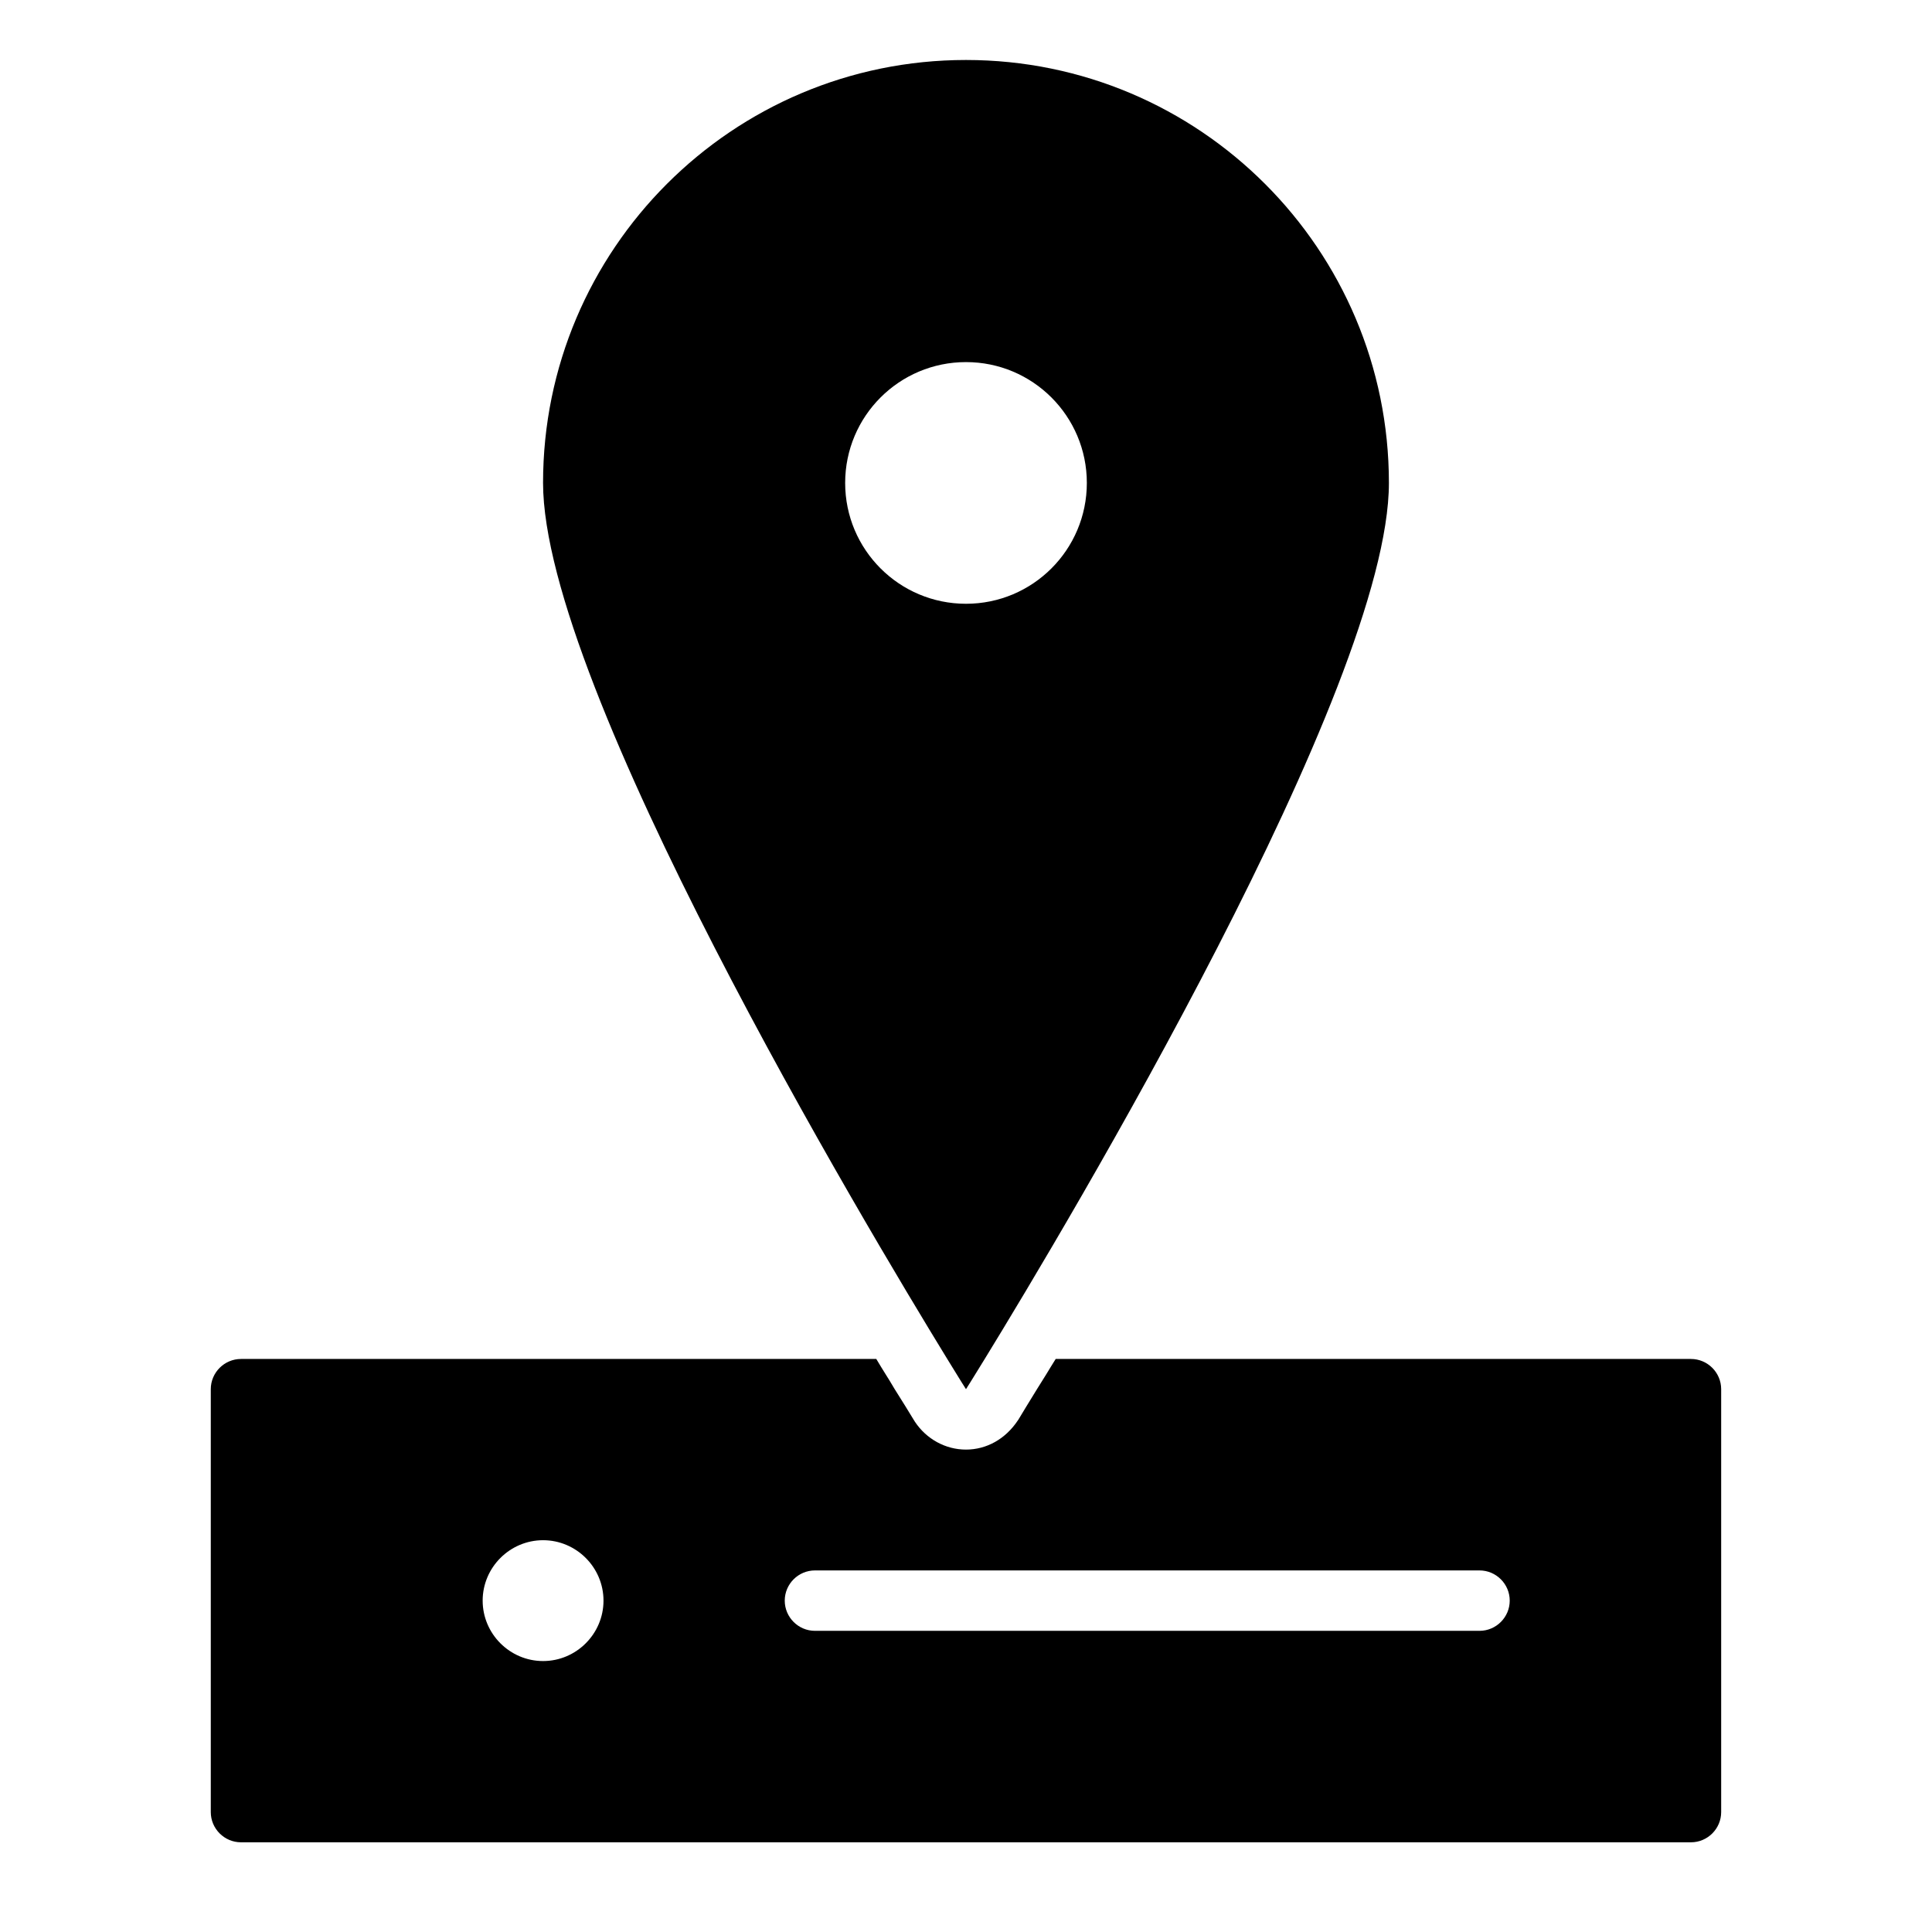
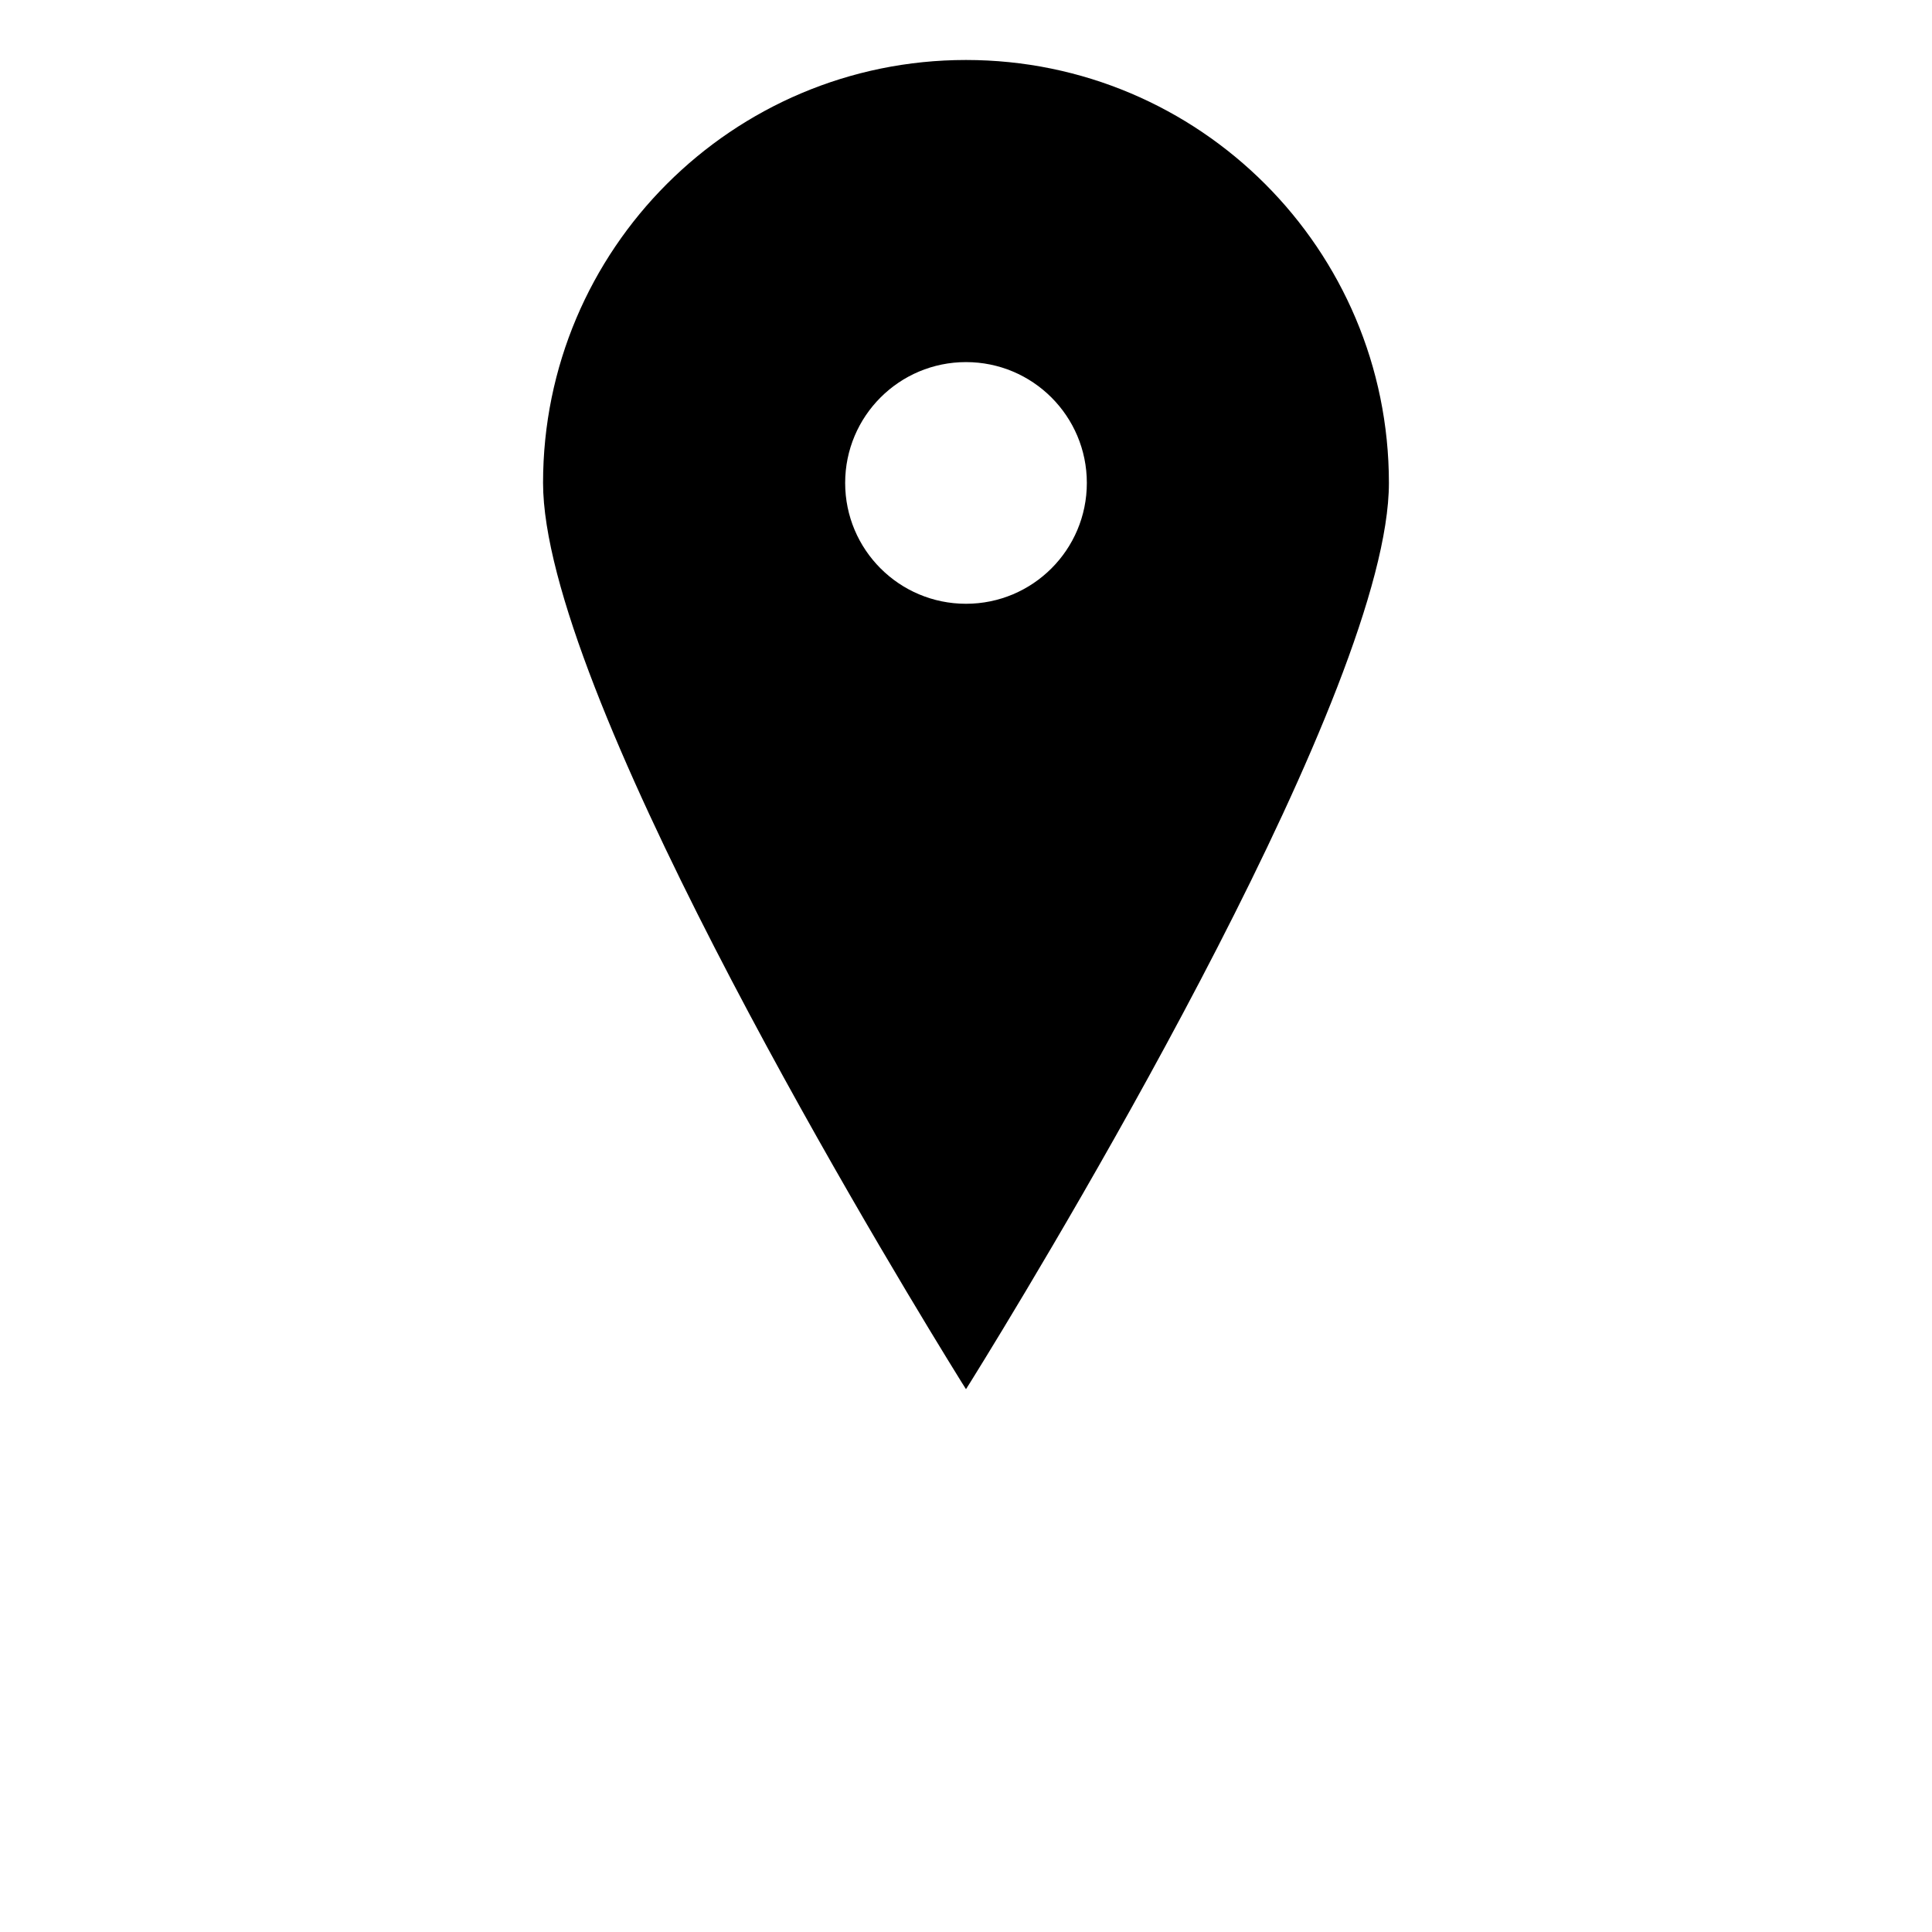
<svg xmlns="http://www.w3.org/2000/svg" fill="#000000" width="800px" height="800px" version="1.1" viewBox="144 144 512 512">
  <g>
-     <path d="m592.13 504.14h-168.36c-0.879 1.441-1.762 2.801-2.562 4.164-0.402 0.641-1.281 2.082-2.402 3.844-1.922 3.121-4.324 7.043-4.883 8.004-0.082 0.16-0.16 0.238-0.16 0.238-3.281 4.965-8.324 7.766-13.766 7.766-5.445 0-10.488-2.801-13.527-7.367 0 0-0.16-0.238-0.398-0.641-0.879-1.441-3.121-5.125-4.965-8.004-1.039-1.762-1.922-3.203-2.242-3.684-0.879-1.441-1.762-2.801-2.641-4.324l-168.36 0.004c-4.402 0-8.004 3.602-8.004 8.004v112.08c0 4.402 3.602 8.004 8.004 8.004h384.26c4.402 0 8.004-3.602 8.004-8.004v-112.08c0-4.402-3.602-8.004-8.004-8.004zm-320.22 64.043c0-8.805 7.207-16.012 16.012-16.012s16.012 7.203 16.012 16.012c0 8.805-7.207 16.012-16.012 16.012s-16.012-7.207-16.012-16.012zm264.18-8.004c4.402 0 8.004 3.602 8.004 8.004 0 4.402-3.602 8.004-8.004 8.004h-176.12c-4.402 0-8.004-3.602-8.004-8.004 0-4.402 3.602-8.004 8.004-8.004z" />
    <path d="m400 512.14s1.84-2.883 4.965-8.004c21.695-35.383 107.11-178.12 107.11-232.16-0.004-61.887-50.199-112.08-112.08-112.08-61.883 0-112.08 50.191-112.08 112.07 0 54.035 85.418 196.77 107.11 232.16 3.121 5.125 4.965 8.008 4.965 8.008zm0-272.18c17.691 0 32.023 14.328 32.023 32.023 0 17.691-14.328 32.023-32.023 32.023-17.691 0-32.023-14.328-32.023-32.023 0-17.695 14.328-32.023 32.023-32.023z" />
  </g>
</svg>